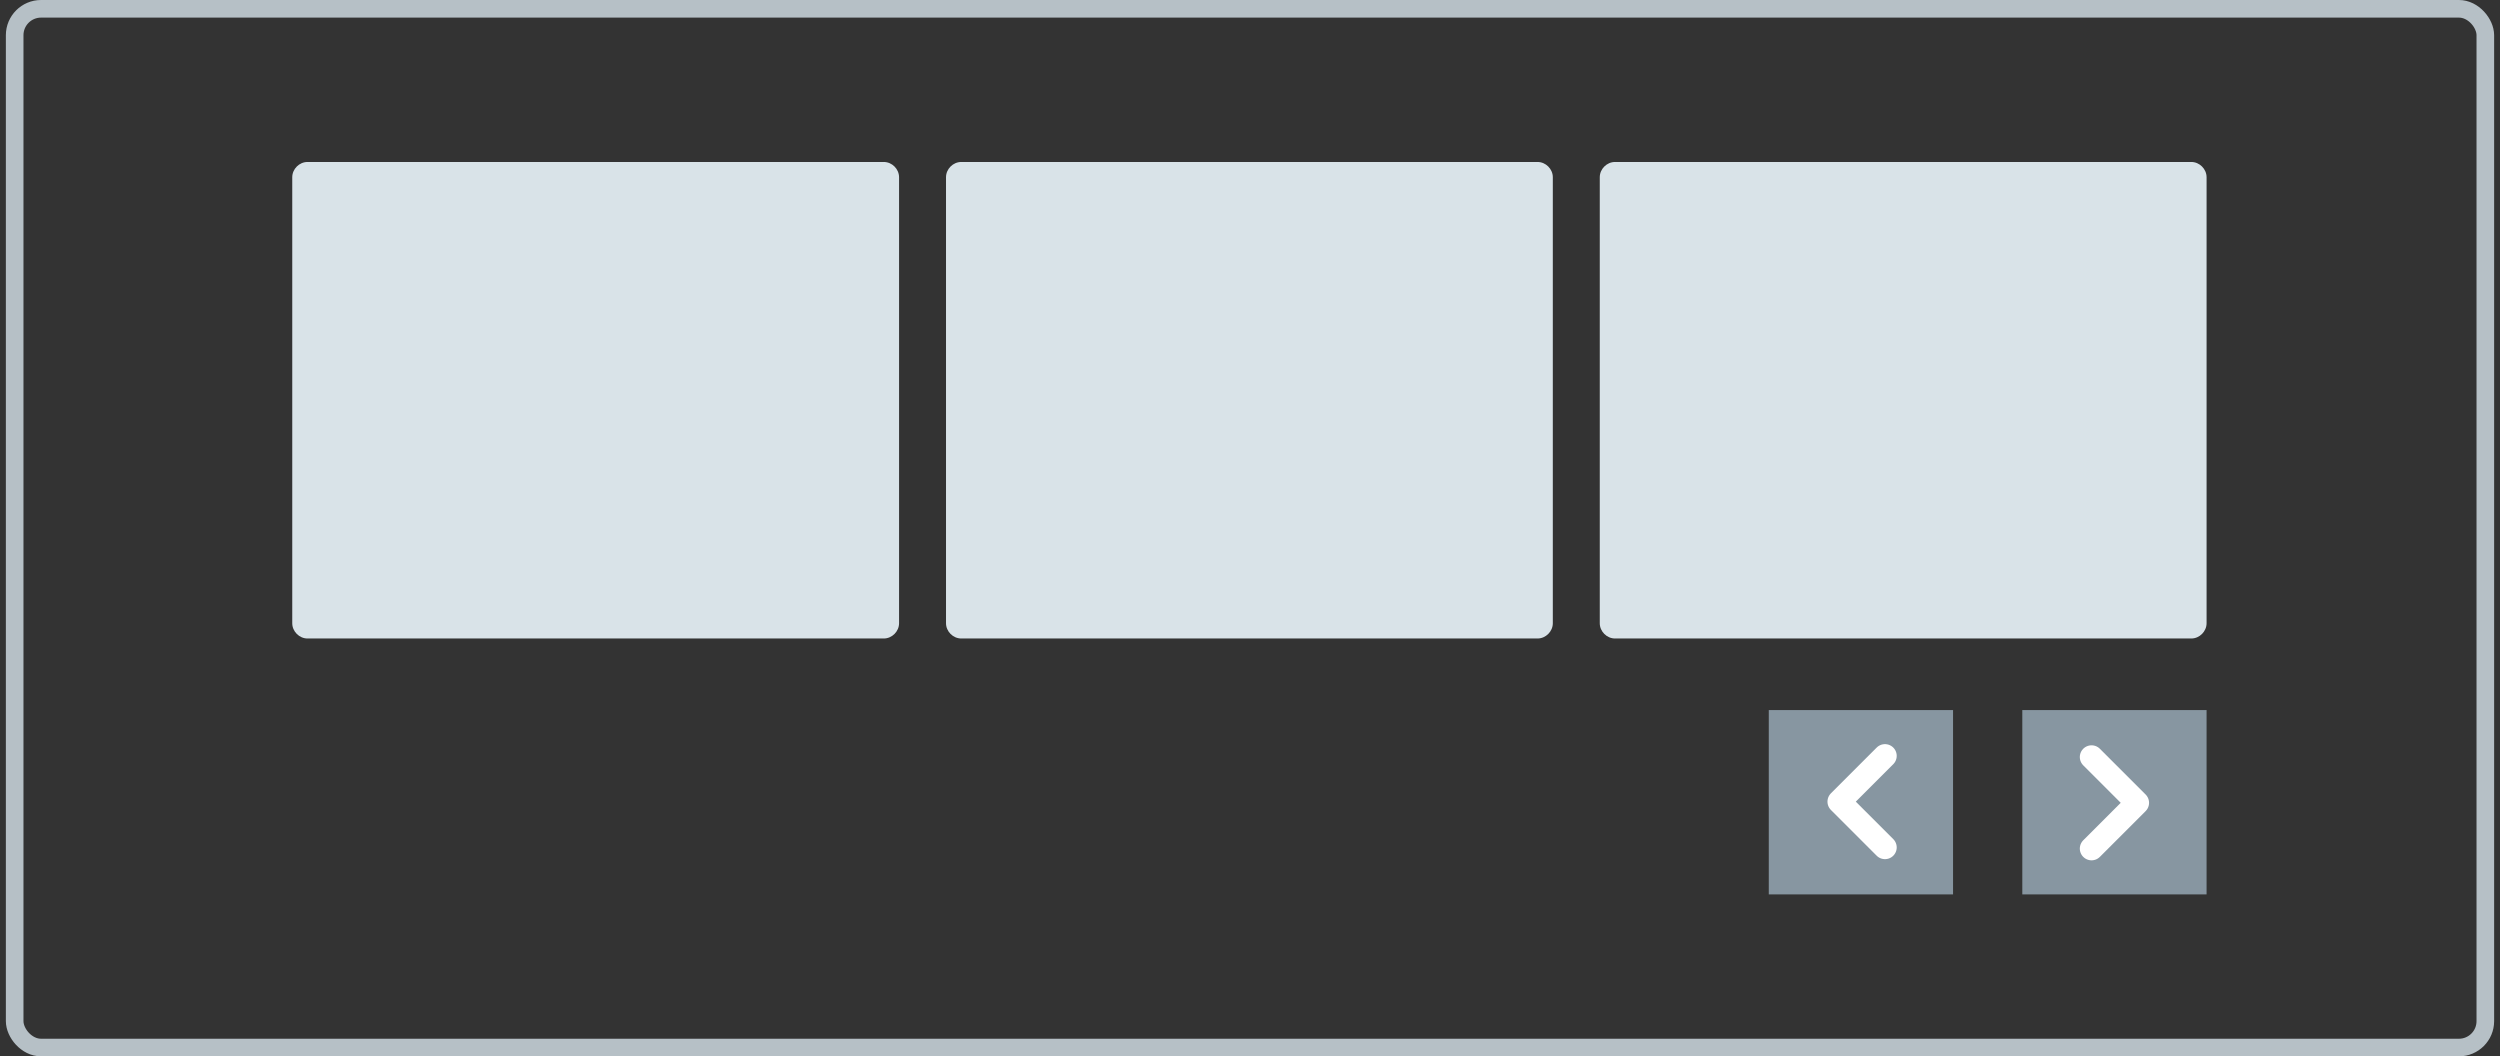
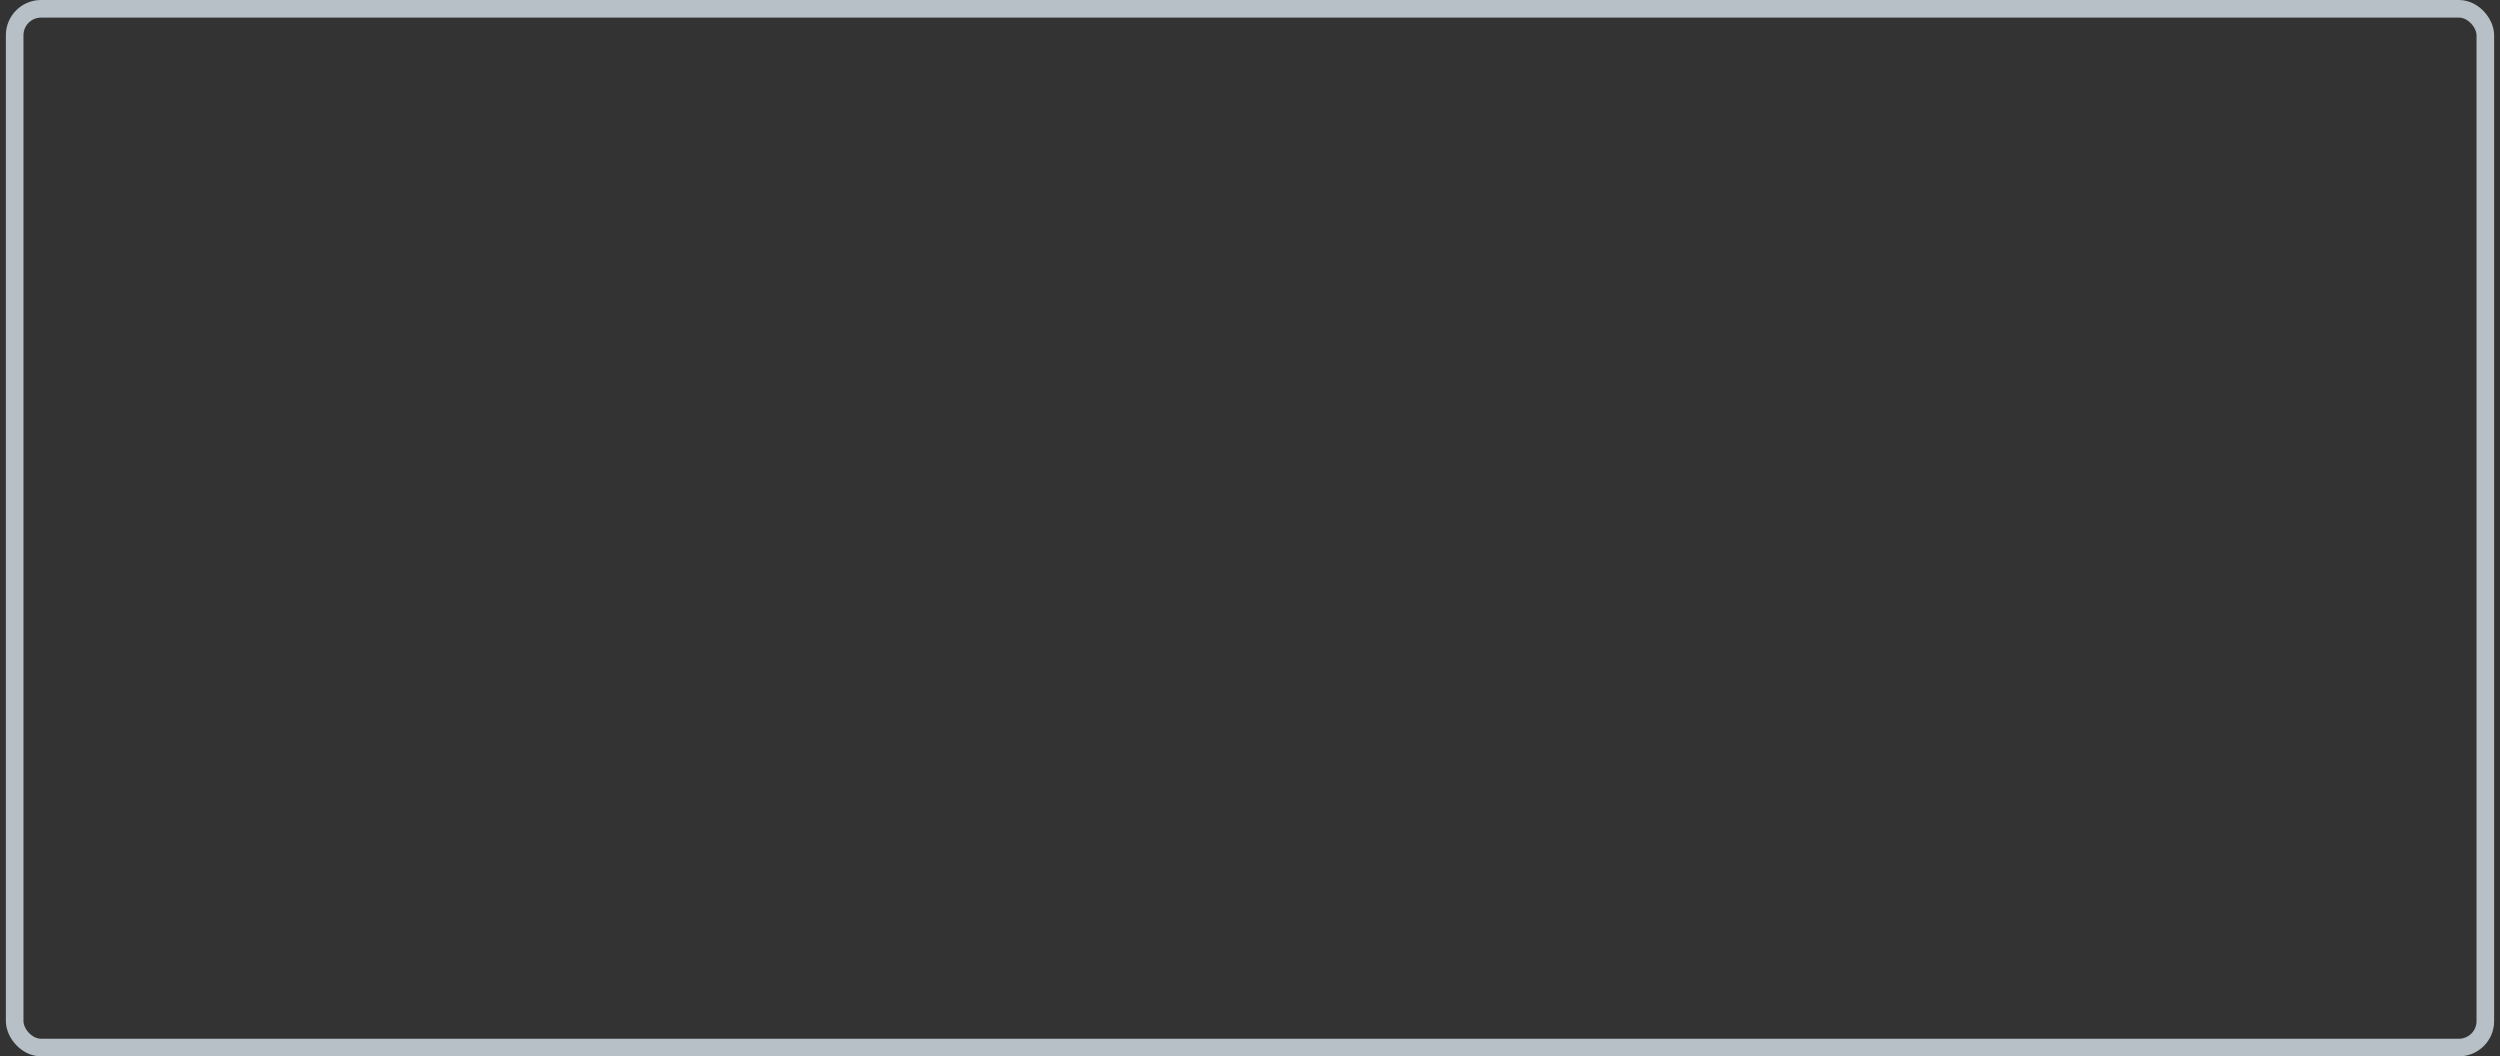
<svg xmlns="http://www.w3.org/2000/svg" width="213" height="90" fill="none">
  <rect width="100%" height="100%" fill="#333333" stroke="none" />
  <rect x="1.25" y=".75" width="210.5" height="88.5" rx="2.25" stroke="#b6c0c6" stroke-width="1.5" />
-   <path d="M26.2 13.8h49.1c.7 0 1.3.6 1.3 1.3v38c0 .7-.6 1.3-1.3 1.3H26.2c-.7 0-1.3-.6-1.3-1.3v-38c0-.7.6-1.3 1.3-1.3zm55.7 0H131c.7 0 1.3.6 1.3 1.3v38c0 .7-.6 1.3-1.3 1.3H81.9c-.7 0-1.3-.6-1.3-1.3v-38c0-.7.6-1.3 1.3-1.3zm55.7 0h49.1c.7 0 1.3.6 1.3 1.3v38c0 .7-.6 1.3-1.3 1.3h-49.1c-.7 0-1.3-.6-1.3-1.3v-38c0-.7.6-1.3 1.3-1.3z" fill="#d9e3e8" />
-   <path d="M188 60.5h-15.7v15.7H188V60.5zm-21.6 0h-15.7v15.7h15.7V60.5z" fill="#8796a1" />
-   <path d="M178.2 72.3l3.9-3.9-3.9-3.9m-17.6-.1l-3.9 3.9 3.9 3.9" stroke="#fff" stroke-width="2" stroke-linecap="round" stroke-linejoin="round" />
</svg>